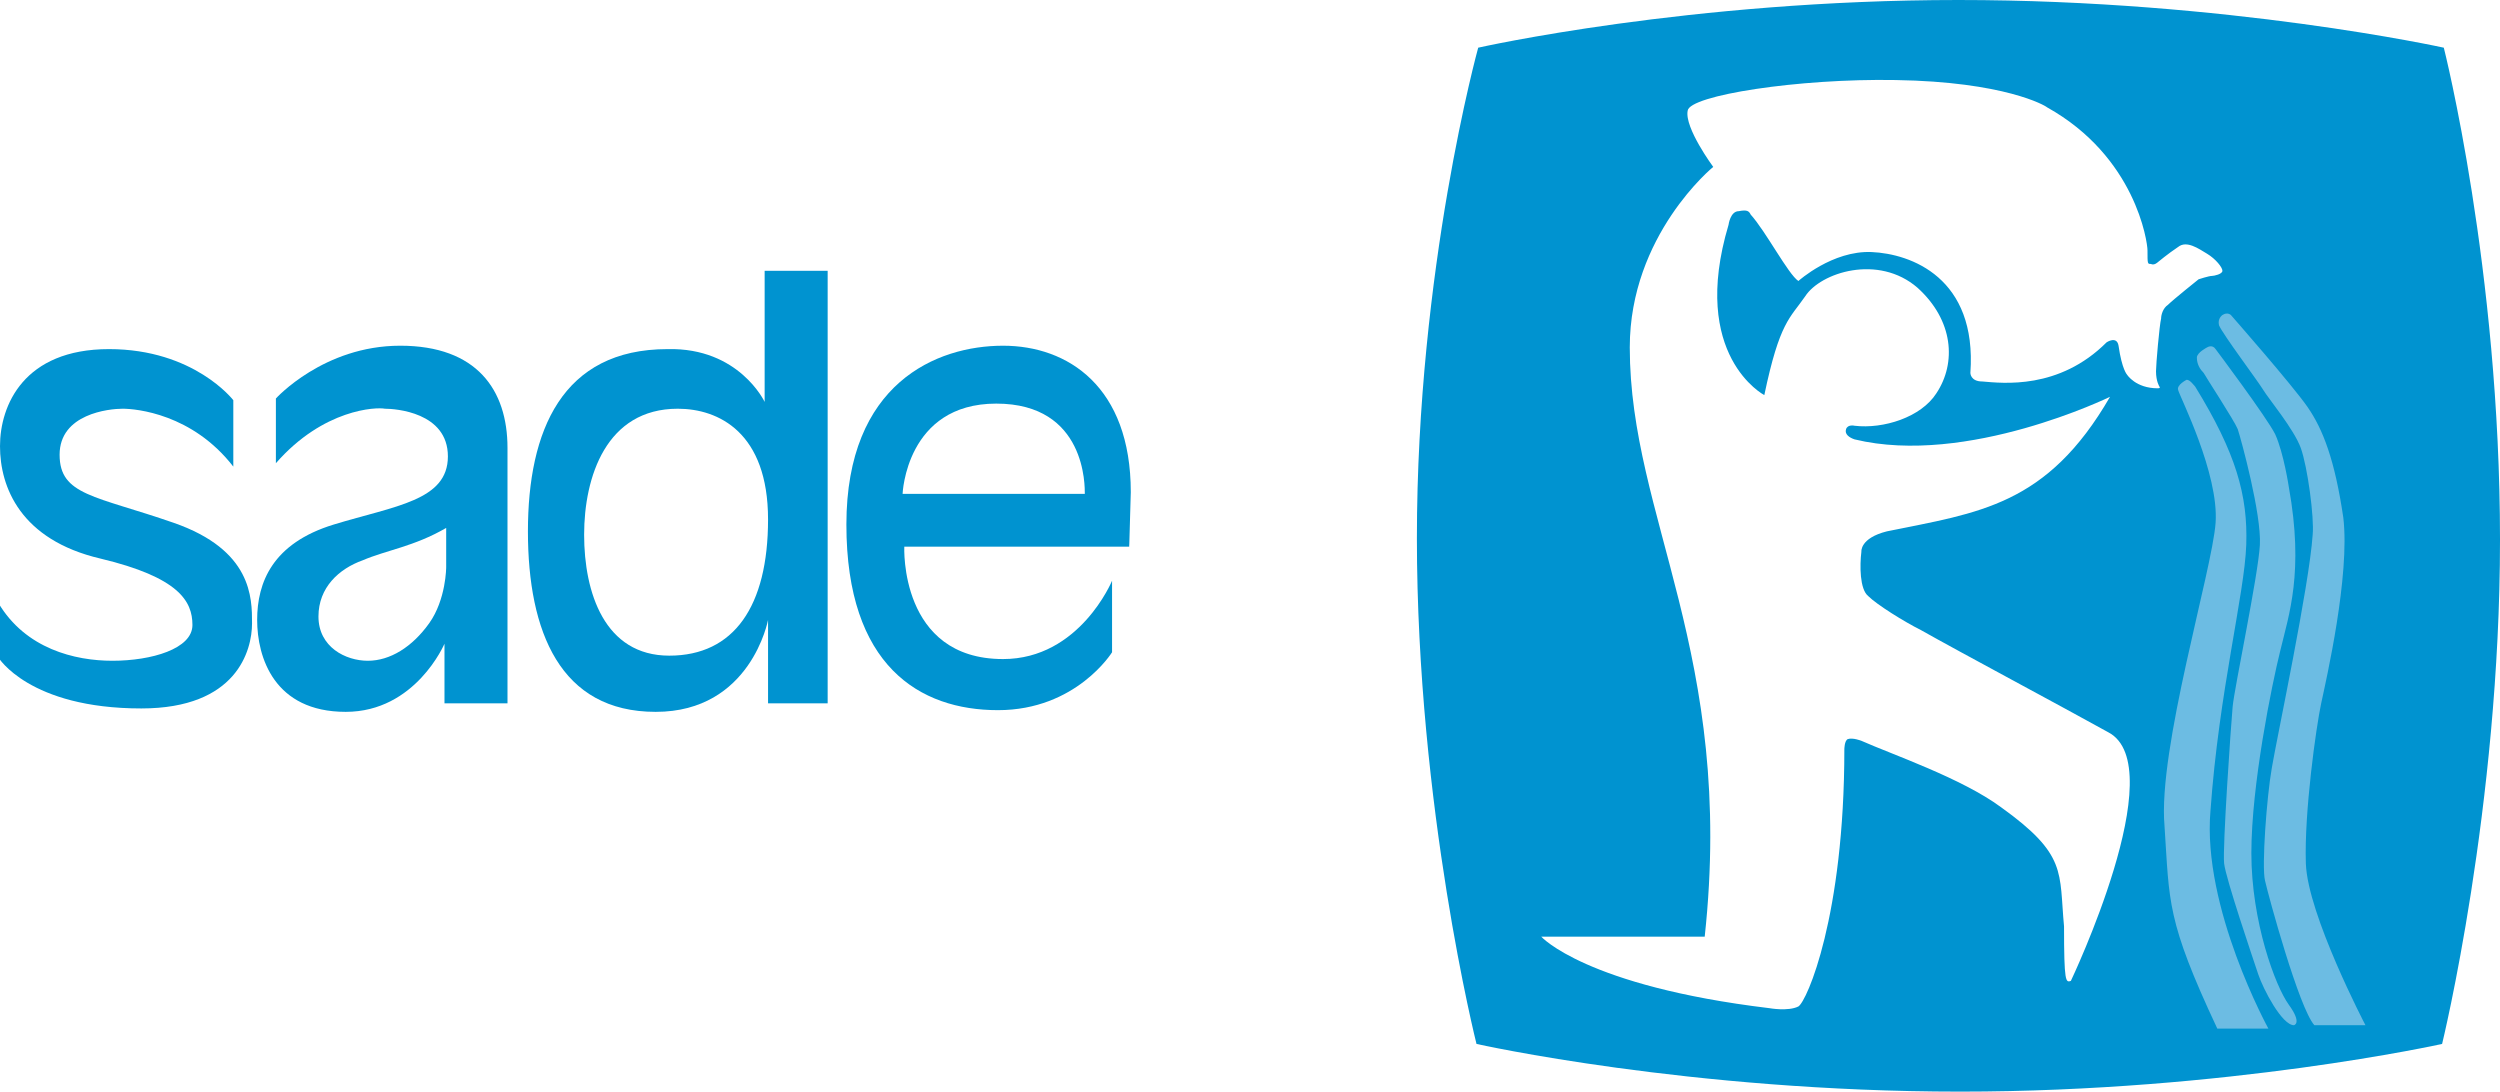
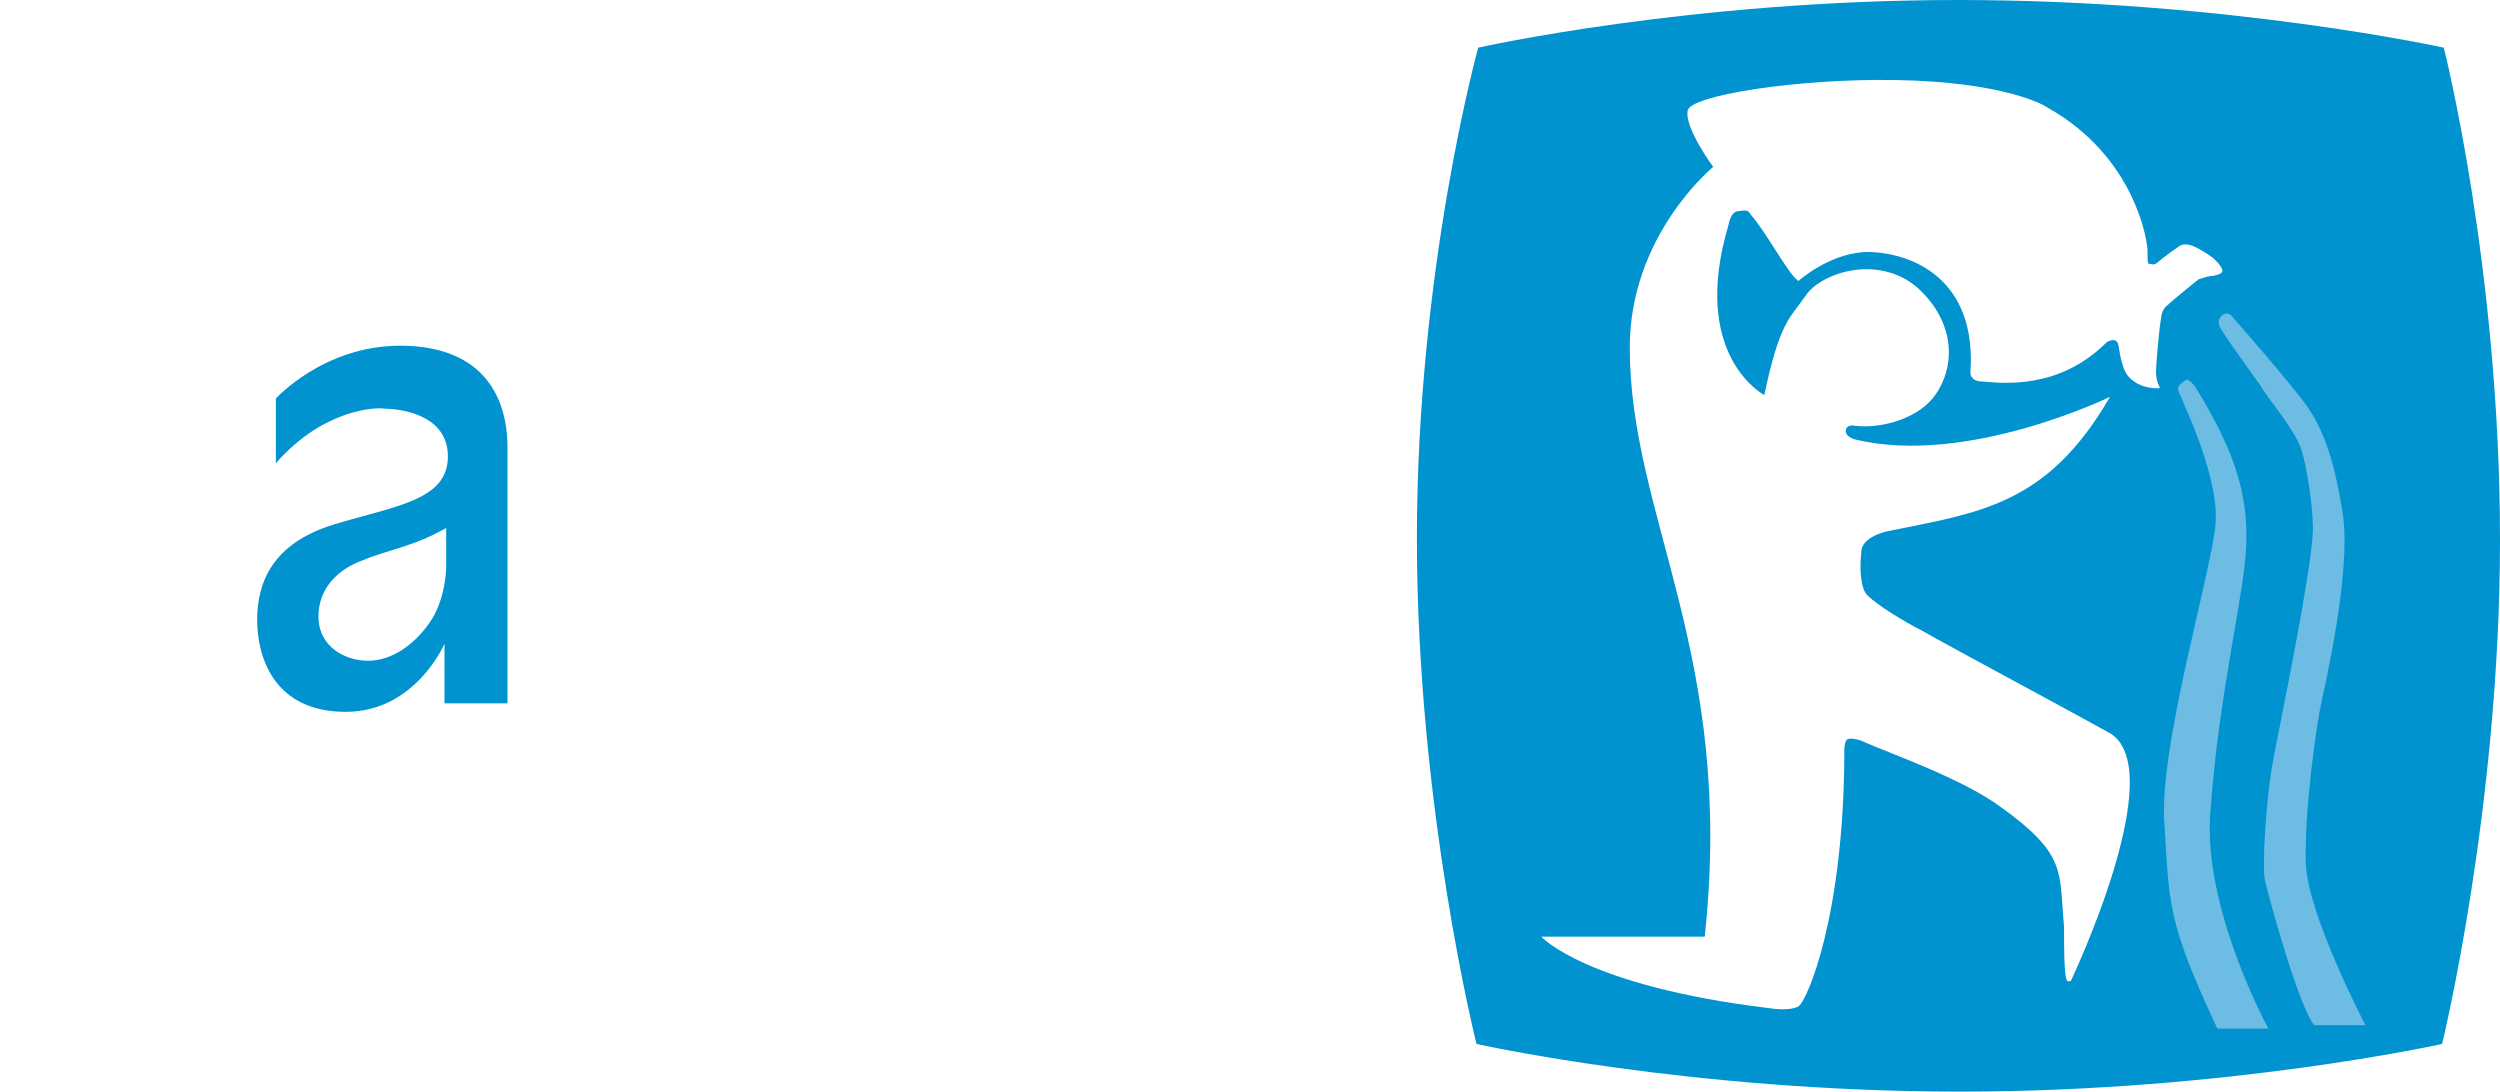
<svg xmlns="http://www.w3.org/2000/svg" version="1.1" id="Calque_1" x="0px" y="0px" width="146.8px" height="64.1px" viewBox="0 0 146.8 64.1" enable-background="new 0 0 146.8 64.1" xml:space="preserve">
-   <path fill="#0093D0" d="M13.7,27.4v-3.9c0,0-2.3-3-7.3-3s-6.4,3.3-6.4,5.7s1.2,5.5,5.9,6.6c4.6,1.1,5.4,2.5,5.4,3.9  c0,1.4-2.4,2.1-4.7,2.1c-2.2,0-5.1-0.7-6.7-3.4v3.2c0,0,1.8,3,8.4,3c5.6,0,6.5-3.4,6.5-5c0-1.5,0-4.3-4.6-5.9s-6.7-1.6-6.7-4  c0-2.4,2.9-2.7,3.7-2.7C8,24,11.3,24.3,13.7,27.4" />
  <path fill="#0093D0" d="M16.2,27.2v-3.8c0,0,2.8-3.1,7.3-3.1c4.5,0,6.3,2.6,6.3,6v15h-3.7v-3.5c0,0-1.7,4-5.8,4  c-4.2,0-5.2-3.2-5.2-5.4c0-2.2,0.9-4.5,4.5-5.6c3.6-1.1,6.7-1.4,6.7-4c0-2.6-3.1-2.8-3.7-2.8C22.1,23.9,19,24,16.2,27.2 M21.3,32.9  c-1.4,0.5-2.6,1.6-2.6,3.3c0,1.8,1.6,2.6,2.9,2.6c1.3,0,2.6-0.8,3.6-2.2c1-1.4,1-3.3,1-3.3V31C24.3,32.1,22.7,32.3,21.3,32.9z" />
-   <path fill="#0093D0" d="M44.9,23.6v-7.7h3.7v25.4h-3.5v-4.9c0,0-1,5.4-6.6,5.4c-5.6,0-7.5-4.7-7.5-10.6s2-10.7,8.2-10.7  C43.4,20.4,44.9,23.6,44.9,23.6 M34.3,31.4c0,3.4,1.2,7.1,5,7.1s5.8-2.9,5.8-8c0-5.1-2.9-6.5-5.3-6.5C35.6,24,34.3,28,34.3,31.4z" />
-   <path fill="#0093D0" d="M66.3,32.1H53.1c0,0-0.3,6.6,5.8,6.6c4.5,0,6.4-4.6,6.4-4.6v4.2c0,0-2.1,3.4-6.7,3.4s-8.9-2.6-8.9-10.9  c0-8.3,5.3-10.5,9.2-10.5c3.8,0,7.5,2.4,7.5,8.6C66.3,32.8,66.3,32.1,66.3,32.1 M58.5,23.7c-5.3,0-5.5,5.3-5.5,5.3h10.7  C63.7,28.6,63.8,23.7,58.5,23.7z" />
  <path fill="#0093D0" d="M86.8,2.8c0,0,12.4-2.8,28.2-2.8c15.8,0,28.5,2.8,28.5,2.8s3.3,13,3.3,28.9c0,15.7-3.4,29.6-3.4,29.6  s-12.6,2.8-28.3,2.8c-15.9,0-28.4-2.8-28.4-2.8s-3.5-13.9-3.5-29.7C83.2,15.8,86.8,2.8,86.8,2.8 M111.3,4.7  c-5.7-0.1-12.1,0.9-12.2,1.8c-0.2,1,1.5,3.3,1.5,3.3s-4.9,4-4.9,10.6c0,10,6.2,18,4.4,34.6h-9.6c0,0,2.6,2.9,13.4,4.2  c0,0,1.1,0.2,1.7-0.1c0.5-0.3,2.7-5.3,2.7-15.1c0,0,0-0.5,0.2-0.6c0.3-0.1,0.8,0.1,0.8,0.1c1.8,0.8,5.9,2.2,8.2,3.9  c3.9,2.8,3.4,3.8,3.7,7c0,3.3,0.1,3.3,0.4,3.2c0,0,6-12.6,2.2-14.6c-2.7-1.5-8.7-4.7-11-6c-1-0.5-2.6-1.5-3.1-2  c-0.5-0.4-0.5-1.8-0.4-2.6c0,0-0.1-0.8,1.5-1.2c5.4-1.1,9.4-1.5,13.1-7.9c0,0-8.4,4.1-15,2.5c-0.3-0.1-0.6-0.3-0.5-0.6  c0.1-0.3,0.5-0.2,0.5-0.2c1.7,0.2,3.9-0.5,4.8-1.9c1.2-1.8,1-4.3-1.1-6.2c-2.3-2-5.7-0.9-6.6,0.5c-0.9,1.3-1.5,1.5-2.4,5.8  c0,0-4.4-2.3-2.1-10c0,0,0.1-0.8,0.6-0.8c0.5-0.1,0.6,0,0.7,0.2c0.9,1,2.2,3.5,2.8,3.9c0,0,2-1.8,4.3-1.7c2.3,0.1,6.2,1.5,5.8,7.1  c0,0,0,0.5,0.7,0.5c1.2,0.1,4.5,0.5,7.3-2.3c0,0,0.6-0.4,0.7,0.2c0.2,1.4,0.5,1.7,0.5,1.7s0.5,0.8,1.8,0.8c0.2,0,0.1-0.1,0.1-0.1  s-0.2-0.3-0.2-0.9c0-0.4,0.2-2.7,0.3-3.1c0-0.2,0.1-0.6,0.4-0.8c0.3-0.3,1.8-1.5,1.8-1.5s0.6-0.2,0.8-0.2c0.1,0,0.6-0.1,0.6-0.3  c0-0.2-0.4-0.7-0.9-1s-1.2-0.8-1.7-0.4c-0.6,0.4-1.2,0.9-1.2,0.9s-0.2,0.2-0.4,0.1c-0.2,0-0.2,0-0.2-0.8c0-0.5-0.7-5.5-5.9-8.4  C120.1,6.2,117.7,4.8,111.3,4.7z" />
  <path fill="#6CBCE3" d="M128.4,22.3c0,0-0.6,0.3-0.5,0.6c0.1,0.4,2.4,4.9,2.2,7.8c-0.2,2.8-3.4,13.3-3,17.8  c0.3,4.5,0.1,5.5,3.1,11.9h3c0,0-3.9-7.1-3.4-12.8c0.5-7,2-12.7,2.1-15.6c0.1-2.9-0.6-5.4-3-9.3C128.8,22.6,128.6,22.3,128.4,22.3" />
-   <path fill="#6CBCE3" d="M130.1,20.5c0,0,3,4,3.5,5c0.5,1.1,0.8,3.1,0.8,3.1c0.9,5,0,7.5-0.5,9.6c-0.5,2-1.7,7.9-1.7,11.9  s1.4,7.8,2.2,8.9c0.8,1.1,0.3,1.2,0.3,1.2c-0.7,0-1.8-2.1-2.1-3c-0.3-0.9-1.9-5.6-2-6.5c-0.1-0.9,0.4-8.1,0.5-9.2  c0.1-1.1,1.5-7.7,1.6-9.5c0.1-1.8-1.1-6.2-1.3-6.8c-0.2-0.5-1.9-3.1-2-3.3c-0.2-0.2-0.4-0.5-0.4-0.9c0-0.3,0.6-0.6,0.6-0.6  S129.9,20.2,130.1,20.5" />
  <path fill="#6CBCE3" d="M130.5,18.5c0,0-0.3,0.2-0.2,0.6c0.2,0.5,2.3,3.3,2.6,3.8c0.3,0.5,1.8,2.3,2.2,3.4c0.4,1.1,0.8,4.1,0.7,5.1  c-0.2,3-2.1,11.9-2.4,13.7c-0.3,1.7-0.6,5.8-0.4,6.6c0.2,0.9,2,7.5,2.9,8.5h3c0,0-3.4-6.5-3.5-9.5s0.6-8,0.9-9.4  c0.3-1.4,1.7-7.5,1.3-10.9c-0.5-3.4-1.2-5.2-2.1-6.5c-0.9-1.3-4.5-5.4-4.5-5.4S130.8,18.3,130.5,18.5" />
</svg>